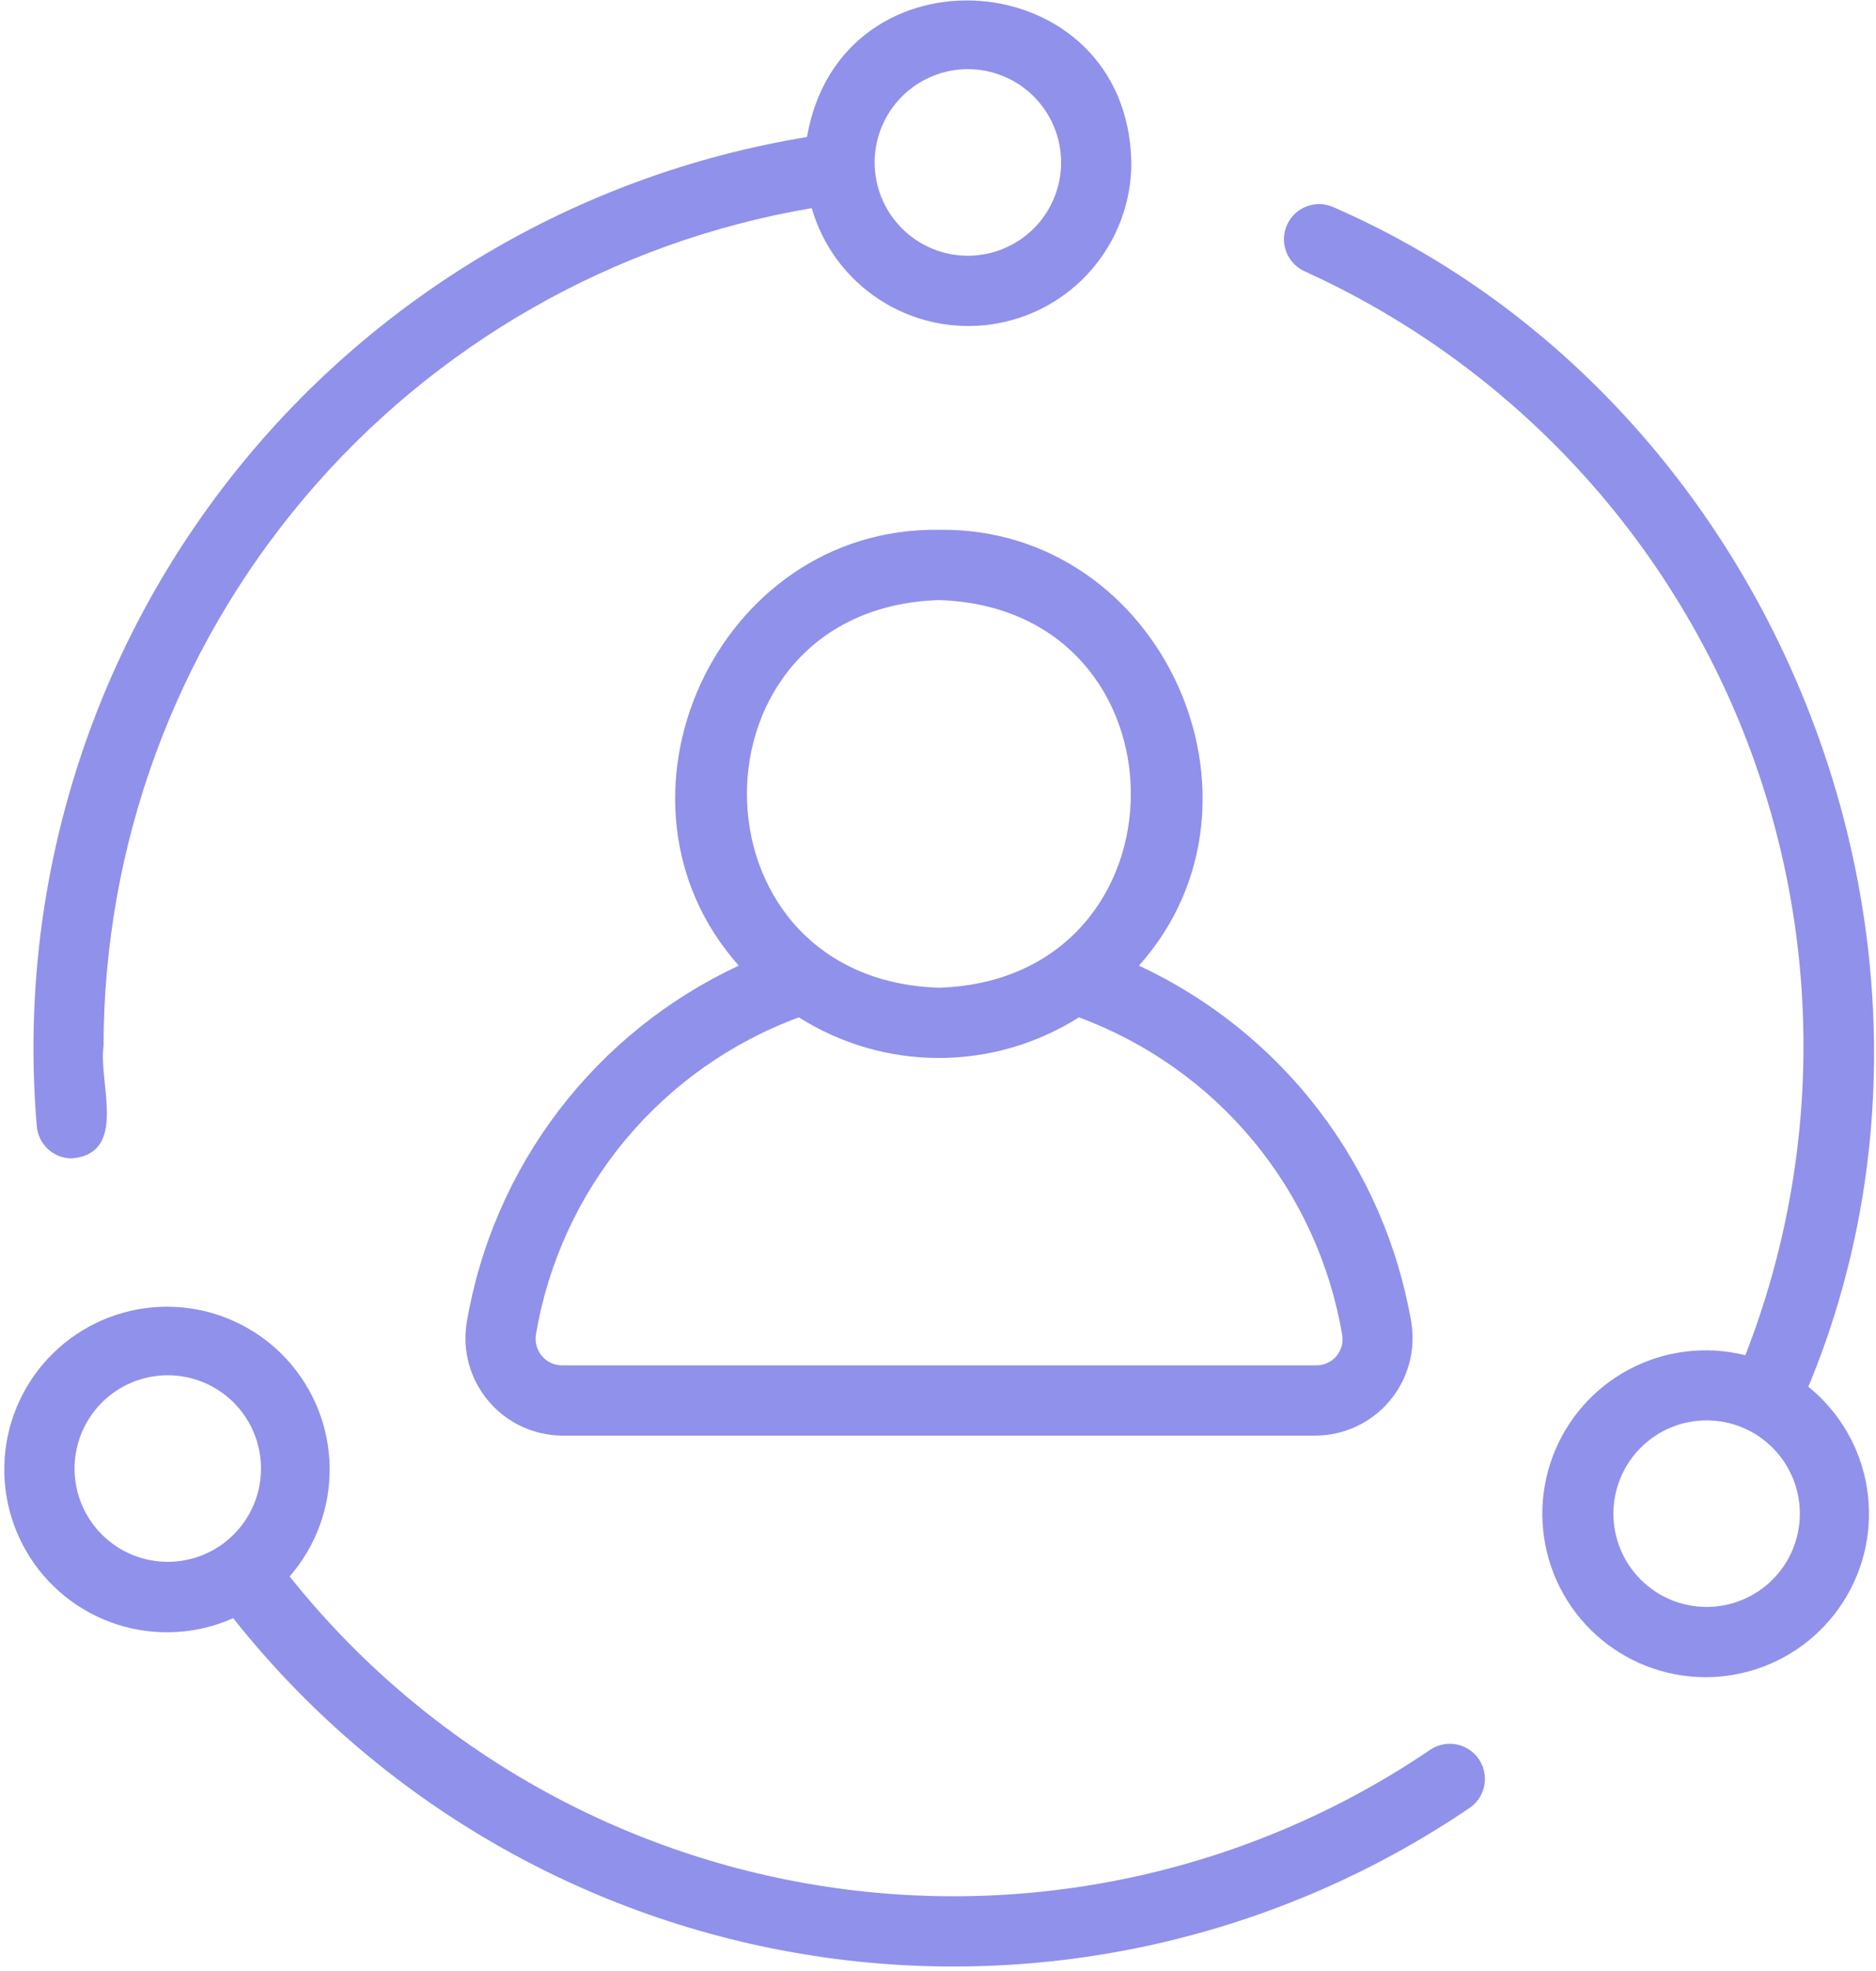
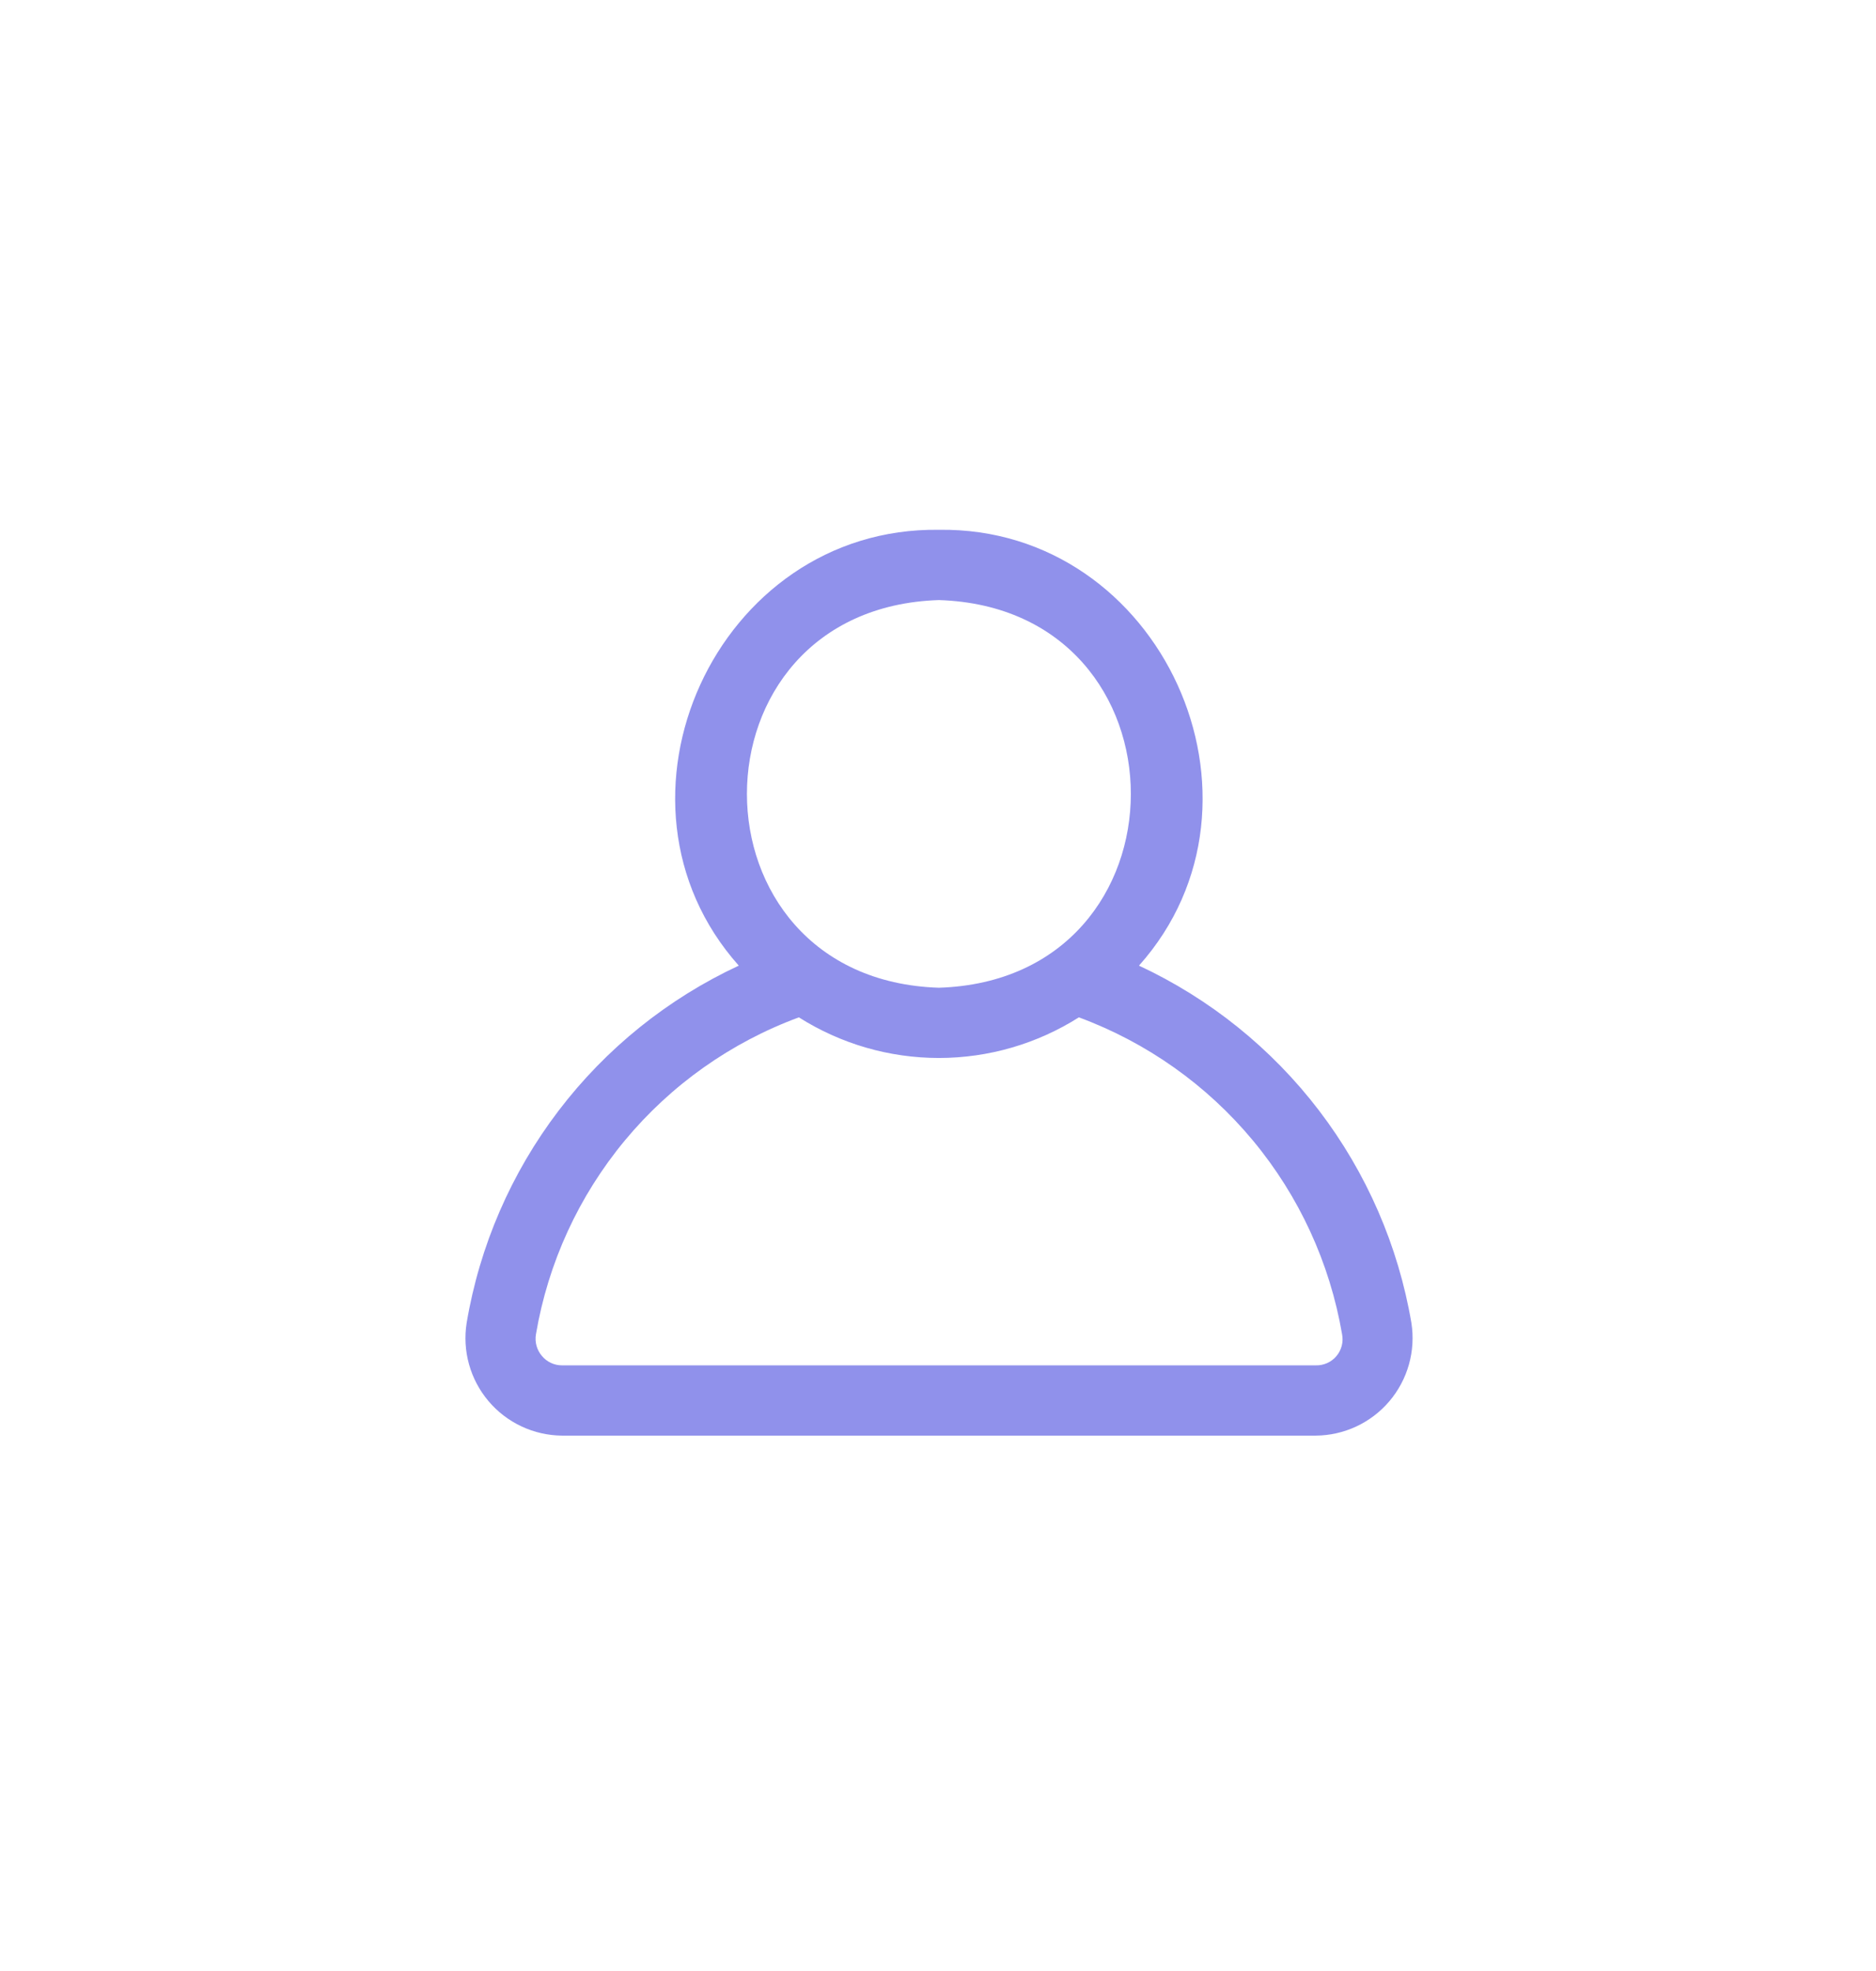
<svg xmlns="http://www.w3.org/2000/svg" width="301" height="316" viewBox="0 0 301 316" fill="none">
-   <path d="M290.146 222.354C319.765 151.161 284.636 64.046 213.972 33.233C213.298 32.927 212.571 32.757 211.831 32.732C211.091 32.708 210.354 32.829 209.661 33.089C208.968 33.349 208.333 33.744 207.792 34.249C207.252 34.755 206.816 35.362 206.51 36.036C206.204 36.71 206.034 37.438 206.009 38.178C205.984 38.918 206.106 39.655 206.366 40.348C206.626 41.041 207.02 41.676 207.526 42.216C208.032 42.757 208.639 43.193 209.313 43.499C241.099 57.923 266.148 83.983 279.304 116.315C292.46 148.647 292.723 184.792 280.038 217.312C273.774 215.742 267.151 216.541 261.439 219.555C255.728 222.569 251.33 227.586 249.091 233.643C246.851 239.7 246.927 246.371 249.304 252.376C251.682 258.38 256.192 263.296 261.971 266.179C267.75 269.062 274.39 269.709 280.616 267.997C286.843 266.285 292.219 262.333 295.711 256.901C299.203 251.469 300.567 244.939 299.54 238.563C298.513 232.187 295.168 226.415 290.146 222.354ZM273.824 257.675C269.857 257.675 266.052 256.099 263.247 253.293C260.441 250.488 258.865 246.683 258.865 242.716C258.865 238.749 260.441 234.944 263.247 232.139C266.052 229.333 269.857 227.757 273.824 227.757C277.791 227.757 281.596 229.333 284.401 232.139C287.207 234.944 288.783 238.749 288.783 242.716C288.783 246.683 287.207 250.488 284.401 253.293C281.596 256.099 277.791 257.675 273.824 257.675ZM11.51 185.749C20.592 184.961 15.764 173.647 16.614 167.72C16.657 135.52 28.085 104.372 48.879 79.786C69.673 55.2 98.491 38.76 130.238 33.374C131.987 39.435 135.868 44.66 141.165 48.085C146.462 51.511 152.819 52.906 159.064 52.014C165.309 51.122 171.021 48.003 175.148 43.231C179.274 38.46 181.537 32.358 181.52 26.05C180.917 -6.054 134.92 -9.541 129.477 21.971C92.69 27.994 59.53 47.675 36.622 77.082C13.713 106.489 2.744 143.457 5.904 180.6C6.025 182.004 6.668 183.311 7.706 184.264C8.743 185.218 10.101 185.747 11.51 185.749ZM155.293 11.091C159.26 11.091 163.065 12.667 165.87 15.472C168.676 18.278 170.252 22.082 170.252 26.05C170.252 30.017 168.676 33.822 165.87 36.627C163.065 39.432 159.26 41.008 155.293 41.008C151.326 41.008 147.521 39.432 144.716 36.627C141.91 33.822 140.334 30.017 140.334 26.05C140.334 22.082 141.91 18.278 144.716 15.472C147.521 12.667 151.326 11.091 155.293 11.091ZM229.618 280.482C201.218 299.794 166.573 307.67 132.615 302.534C98.656 297.399 67.889 279.631 46.47 252.784C50.696 247.935 52.982 241.695 52.891 235.263C52.799 228.831 50.336 222.66 45.973 217.932C41.611 213.205 35.656 210.255 29.253 209.648C22.849 209.042 16.446 210.821 11.273 214.645C6.101 218.469 2.522 224.068 1.224 230.369C-0.073 236.669 1.001 243.227 4.241 248.784C7.481 254.341 12.659 258.505 18.782 260.479C24.904 262.453 31.54 262.096 37.416 259.478C60.564 288.669 93.901 308.02 130.731 313.642C167.56 319.265 205.152 310.743 235.957 289.789C237.132 288.925 237.926 287.638 238.172 286.2C238.418 284.762 238.097 283.285 237.275 282.079C236.454 280.874 235.197 280.033 233.769 279.735C232.341 279.437 230.853 279.705 229.618 280.482ZM11.96 235.482C11.96 231.515 13.537 227.71 16.342 224.904C19.147 222.099 22.952 220.523 26.919 220.523C30.886 220.523 34.691 222.099 37.496 224.904C40.302 227.71 41.878 231.515 41.878 235.482C41.878 239.449 40.302 243.254 37.496 246.059C34.691 248.864 30.886 250.44 26.919 250.44C22.952 250.44 19.147 248.864 16.342 246.059C13.537 243.254 11.96 239.449 11.96 235.482Z" fill="#9091EB" />
  <path d="M150.644 84.954C114.907 84.458 94.973 128.41 118.535 154.84C107.155 160.133 97.234 168.114 89.627 178.097C82.02 188.079 76.955 199.763 74.871 212.139C74.52 214.358 74.653 216.626 75.259 218.789C75.865 220.952 76.93 222.959 78.382 224.674C79.834 226.388 81.638 227.769 83.672 228.723C85.705 229.677 87.921 230.181 90.167 230.202H211.11C213.36 230.186 215.58 229.685 217.619 228.733C219.658 227.781 221.468 226.4 222.925 224.685C224.381 222.97 225.451 220.961 226.061 218.795C226.67 216.628 226.805 214.356 226.457 212.133C224.35 199.76 219.272 188.082 211.658 178.103C204.045 168.124 194.124 160.141 182.747 154.84C206.309 128.449 186.376 84.435 150.644 84.954ZM150.644 96.222C191.711 97.529 191.706 157.082 150.644 158.383C109.571 157.076 109.582 97.523 150.644 96.222ZM215.335 213.959C215.454 214.574 215.434 215.208 215.275 215.814C215.116 216.421 214.823 216.983 214.417 217.461C214.012 217.939 213.504 218.319 212.931 218.574C212.359 218.829 211.736 218.952 211.11 218.934H90.167C89.555 218.935 88.949 218.801 88.394 218.542C87.839 218.283 87.348 217.905 86.956 217.435C86.548 216.961 86.251 216.404 86.084 215.802C85.918 215.2 85.886 214.568 85.992 213.953C87.929 202.519 92.849 191.799 100.256 182.876C107.663 173.952 117.293 167.142 128.175 163.133C134.895 167.388 142.685 169.647 150.638 169.647C158.592 169.647 166.382 167.388 173.102 163.133C183.984 167.15 193.616 173.961 201.03 182.882C208.444 191.804 213.377 202.525 215.335 213.959Z" fill="#9091EB" />
</svg>